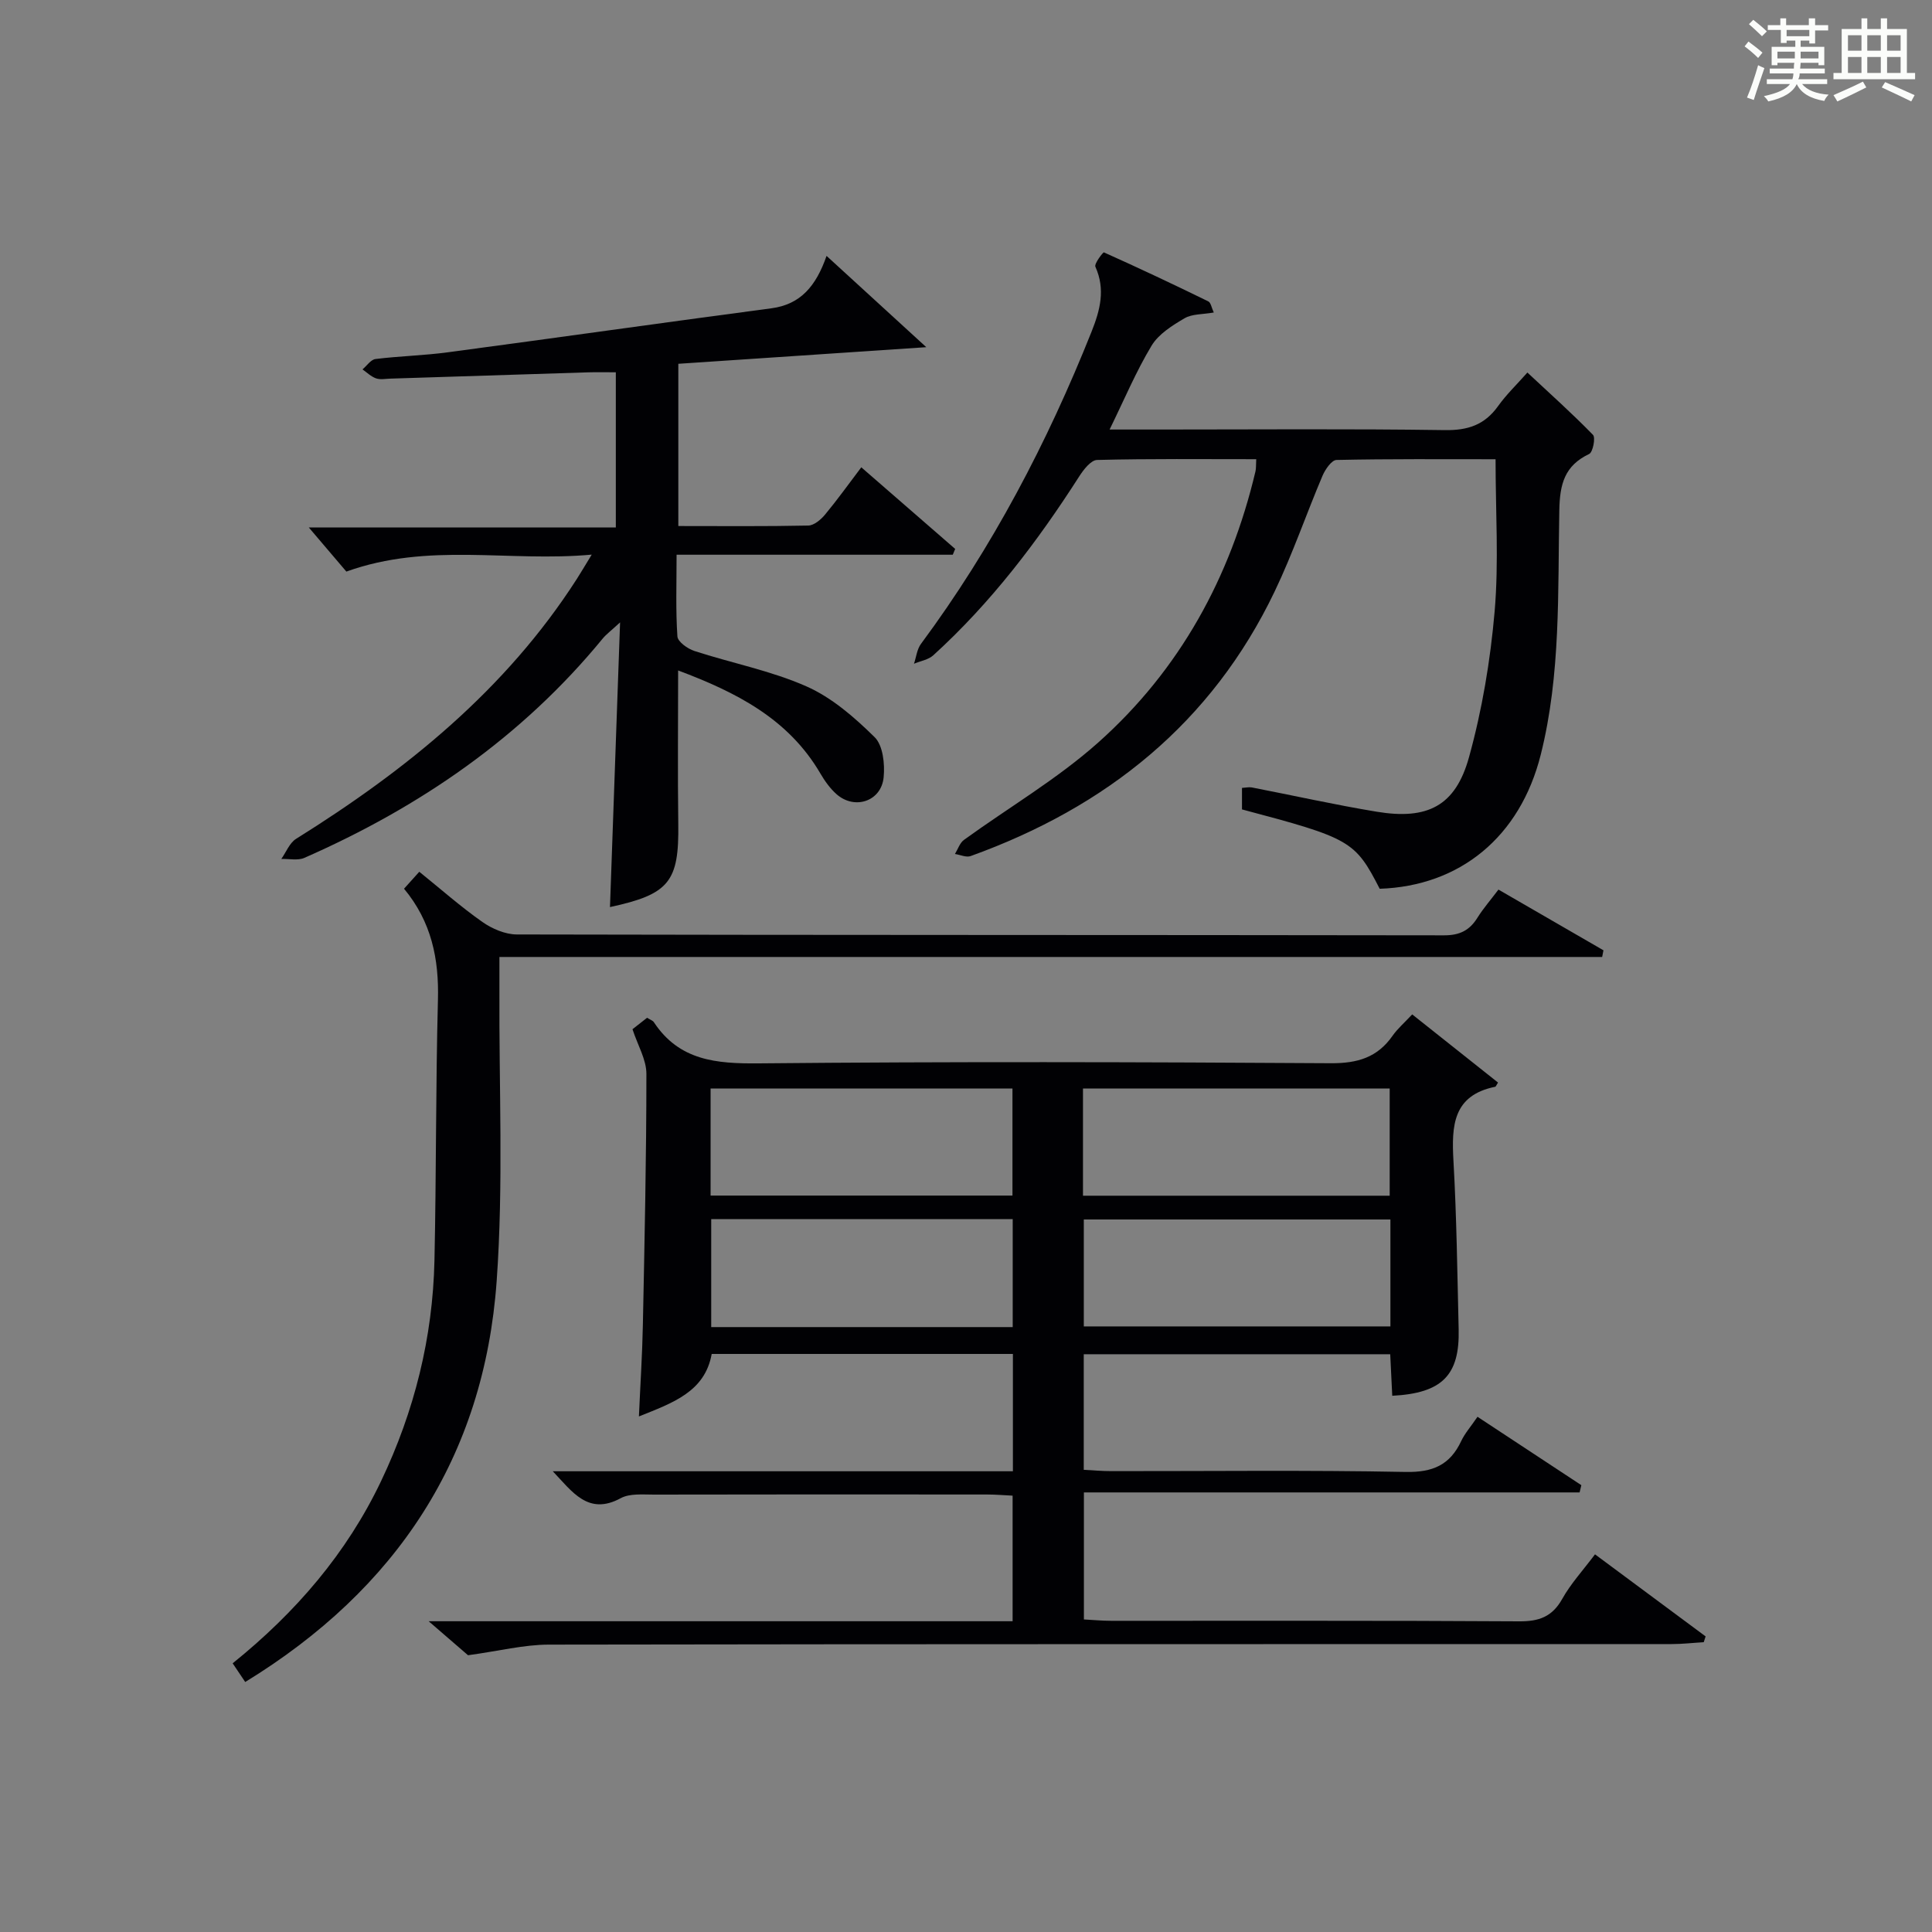
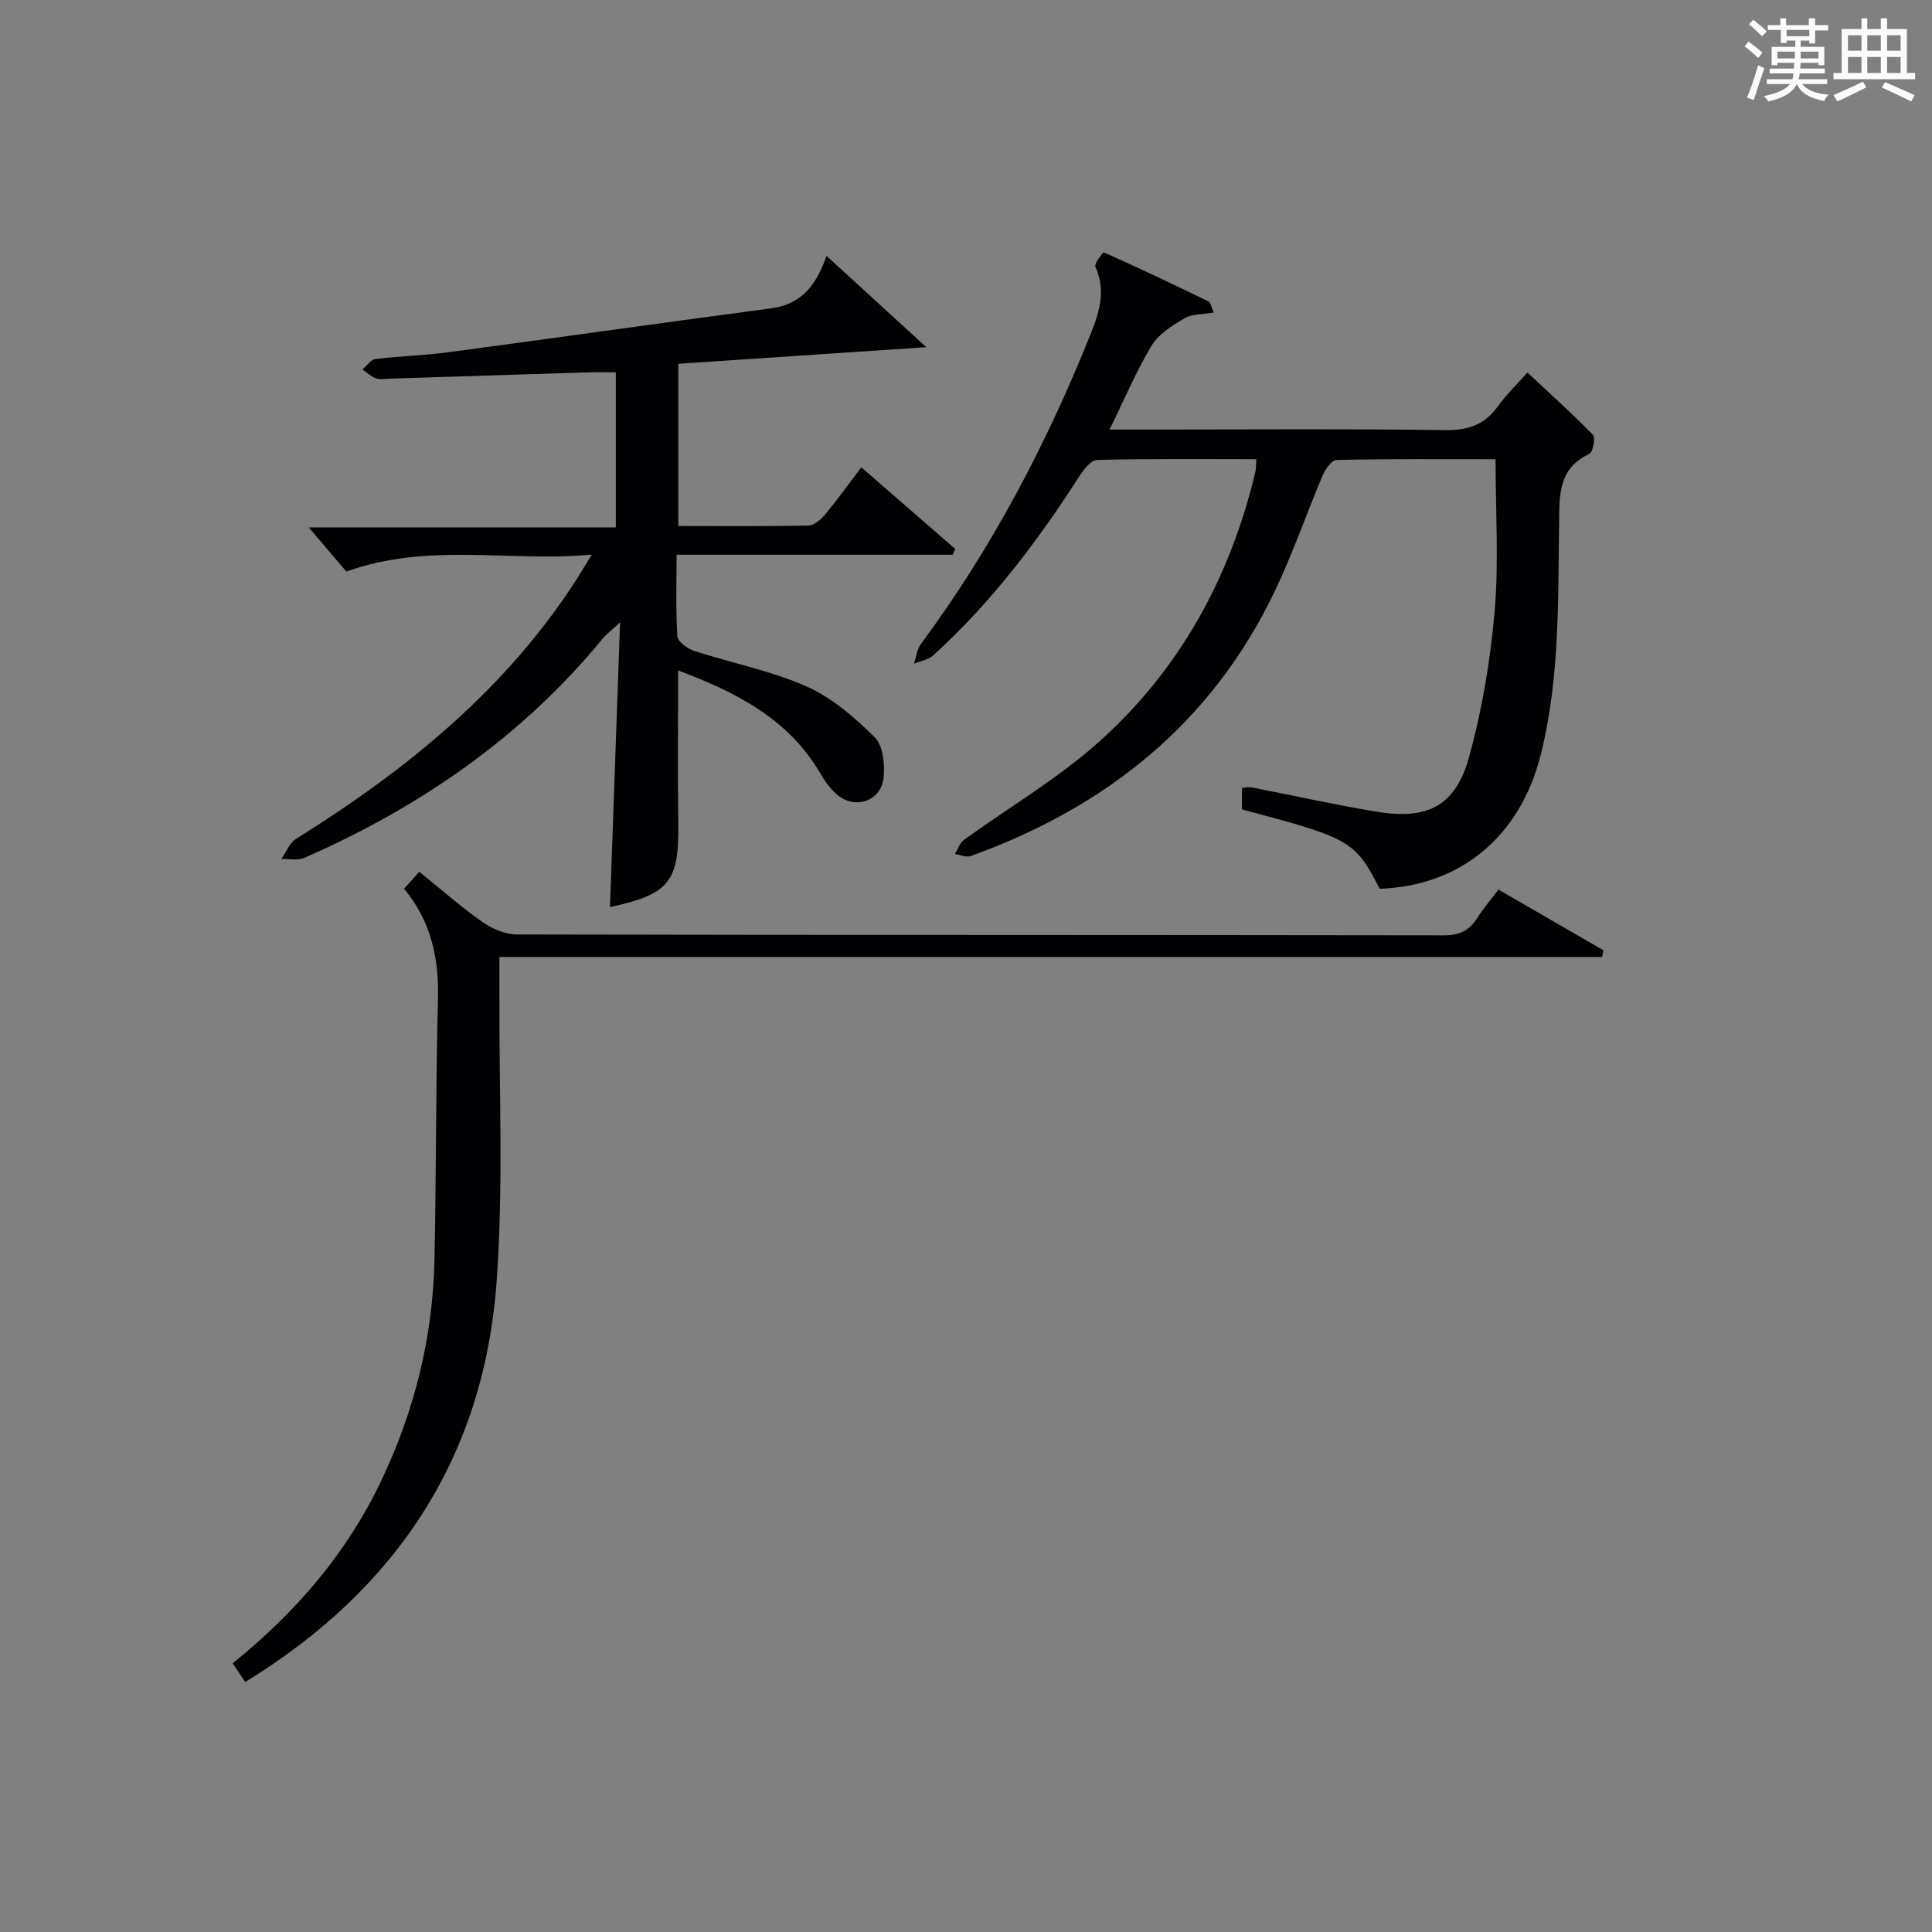
<svg xmlns="http://www.w3.org/2000/svg" version="1.1" id="漢_ZDIC_典" x="0px" y="0px" viewBox="0 0 400 400" style="enable-background:new 0 0 400 400;" xml:space="preserve">
  <rect x="0" y="0" width="400" height="400" fill="#808080" stroke="none" />
  <style type="text/css">
	.st1{fill:#010104;}
	.st0{fill:#fbfcfa;}
</style>
  <g>
    <path class="st0" d="M361.2,9.6l0.8-1c0.9,0.7,1.9,1.4,2.9,2.3L364,12C363,11,362,10.2,361.2,9.6z M361.7,20.2   c0.9-2.1,1.6-4.3,2.3-6.7c0.4,0.2,0.8,0.4,1.3,0.6c-0.7,2.1-1.5,4.3-2.2,6.6L361.7,20.2z M362.1,5l0.9-0.9c1,0.8,2,1.6,2.8,2.4   l-1,1C363.9,6.6,363,5.8,362.1,5z M374.6,3.8h1.2v1.4h2.7v1.1h-2.7v2.7h-1.2V8.4h-1.8v1.3h4.9v3.8h-1.2v-0.5h-3.7   c0,0.4-0.1,0.9-0.1,1.2h5.1v1h-5.2c0,0.5-0.1,0.9-0.3,1.2h6v1h-5.2c1.1,1.3,2.9,2,5.5,2.2c-0.4,0.4-0.7,0.8-0.9,1.3   c-2.9-0.5-4.8-1.6-5.7-3.5H372c-0.8,1.7-2.7,2.9-5.9,3.6c-0.2-0.4-0.6-0.8-0.9-1.1c2.8-0.6,4.6-1.4,5.4-2.5h-4.8v-1h5.3   c0.1-0.3,0.2-0.7,0.2-1.2h-4.9v-1h5c0-0.4,0-0.8,0.1-1.2H368v0.5h-1.2V9.7h4.9V8.4h-1.8v0.5h-1.2V6.2H366V5.2h2.6V3.8h1.2v1.4h4.7   V3.8z M368,12.1h3.6c0-0.4,0-0.9,0-1.4H368V12.1z M369.9,7.5h4.7V6.2h-4.7V7.5z M376.5,10.7h-3.7c0,0.5,0,1,0,1.4h3.7V10.7z" />
    <path class="st0" d="M385.3,3.8h1.3V6h2.8V3.8h1.3V6h4.1v9.1h1.7v1.3h-16.9v-1.3h1.7V6h4.1V3.8z M385.7,16.9l0.7,1.2   c-1.8,0.9-3.8,1.9-6,2.9c-0.2-0.4-0.5-0.8-0.8-1.3C381.9,18.7,383.9,17.8,385.7,16.9z M382.6,10.5h2.8V7.3h-2.8V10.5z M382.6,15.1   h2.8v-3.3h-2.8V15.1z M386.6,10.5h2.8V7.3h-2.8V10.5z M386.6,15.1h2.8v-3.3h-2.8V15.1z M390.3,17c2.1,0.9,4.1,1.8,6.1,2.7l-0.7,1.3   c-2.2-1.1-4.2-2-6.1-2.9L390.3,17z M393.5,7.3h-2.8v3.2h2.8V7.3z M390.7,15.1h2.8v-3.3h-2.8V15.1z" />
-     <path class="st1" d="M330.23,321.81c7.84,5.82,15.37,11.4,22.9,16.99c-0.13,0.4-0.26,0.8-0.39,1.2c-2.22,0.13-4.44,0.39-6.67,0.39   c-77.49,0.02-154.97-0.02-232.46,0.11c-5.16,0.01-10.32,1.33-16.71,2.2c-1.55-1.34-4.24-3.66-8.15-7.04c41.26,0,80.95,0,120.9,0   c0-8.91,0-17.18,0-26c-1.75-0.08-3.52-0.24-5.29-0.24c-23-0.02-45.99-0.03-68.99,0.02c-2.31,0-5-0.27-6.87,0.75   c-6.73,3.65-10.04-1.37-14.05-5.58c31.68,0,63.36,0,95.26,0c0-8.44,0-16.2,0-24.29c-20.74,0-41.33,0-62.36,0   c-1.41,7.86-8.08,10.13-15.07,12.94c0.29-6.6,0.7-12.79,0.82-18.99c0.35-17.31,0.73-34.62,0.73-51.94c0-2.96-1.79-5.91-2.88-9.24   c0.74-0.58,1.88-1.47,3.02-2.37c0.62,0.39,1.17,0.55,1.41,0.92c5.25,7.95,12.91,8.6,21.69,8.52c39.49-0.38,78.99-0.28,118.48-0.03   c5.49,0.03,9.62-1.18,12.77-5.69c1.03-1.47,2.44-2.68,4.06-4.42c6.03,4.79,11.92,9.47,17.77,14.11c-0.39,0.61-0.46,0.85-0.57,0.87   c-8.79,1.78-9.06,8.09-8.66,15.3c0.66,11.62,0.8,23.28,1.08,34.92c0.23,9.51-3.42,13.23-13.75,13.76c-0.13-2.73-0.27-5.48-0.42-8.6   c-21.04,0-42.09,0-63.45,0c0,7.78,0,15.54,0,23.93c1.83,0.09,3.74,0.27,5.66,0.27c20.33,0.02,40.66-0.23,60.99,0.17   c5.58,0.11,9.16-1.42,11.49-6.38c0.76-1.62,2.01-3.02,3.38-5.04c7.26,4.78,14.38,9.47,21.5,14.16c-0.12,0.5-0.24,1-0.36,1.5   c-34.1,0-68.21,0-102.63,0c0,9.17,0,17.42,0,26.3c1.8,0.09,3.71,0.28,5.62,0.28c28.16,0.02,56.32-0.07,84.48,0.11   c4.11,0.03,6.85-0.93,8.93-4.64C325.2,327.89,327.72,325.15,330.23,321.81z M224.22,247.56c21.46,0,42.49,0,63.5,0   c0-7.63,0-14.88,0-22.2c-21.3,0-42.33,0-63.5,0C224.22,232.85,224.22,239.97,224.22,247.56z M287.87,252.48   c-21.51,0-42.54,0-63.48,0c0,7.66,0,14.91,0,22.14c21.35,0,42.38,0,63.48,0C287.87,267.09,287.87,259.95,287.87,252.48z    M147.12,247.53c21.17,0,41.86,0,62.5,0c0-7.65,0-14.9,0-22.16c-21.01,0-41.7,0-62.5,0C147.12,232.88,147.12,240.02,147.12,247.53z    M209.67,274.76c0-7.66,0-14.91,0-22.35c-20.96,0-41.65,0-62.42,0c0,7.6,0,14.85,0,22.35   C168.06,274.76,188.64,274.76,209.67,274.76z" />
    <path class="st1" d="M140.4,138.81c0,11.12-0.11,21.44,0.03,31.75c0.17,11.97-1.84,14.59-14.14,17.24c0.68-19.23,1.36-38.39,2.09-58.94   c-1.88,1.74-2.86,2.45-3.6,3.35c-16.72,20.39-37.8,34.87-61.76,45.4c-1.36,0.6-3.18,0.17-4.78,0.23c1-1.41,1.7-3.31,3.05-4.16   c22.81-14.24,43.39-30.85,58.12-53.79c0.8-1.25,1.56-2.54,3.1-5.06c-17.23,1.58-33.77-2.62-50.8,3.51c-2.23-2.62-5-5.87-7.78-9.14   c20.74,0,41.94,0,63.57,0c0-10.83,0-21.2,0-32.12c-1.9,0-3.84-0.05-5.78,0.01c-13.63,0.42-27.27,0.87-40.9,1.3   c-1,0.03-2.09,0.26-2.98-0.06c-1.02-0.36-1.87-1.21-2.79-1.85c0.9-0.75,1.72-2.03,2.7-2.15c4.94-0.61,9.95-0.72,14.89-1.38   c22.36-2.98,44.7-6.16,67.07-9.12c6.04-0.8,9.24-4.6,11.42-10.85c7.29,6.67,13.88,12.7,20.65,18.9c-17.57,1.18-34.3,2.3-51.34,3.44   c0,11.6,0,22.3,0,33.59c9.03,0,17.97,0.09,26.91-0.1c1.19-0.03,2.61-1.23,3.47-2.27c2.54-3.06,4.86-6.3,7.5-9.79   c6.62,5.76,13.03,11.33,19.44,16.9c-0.17,0.4-0.33,0.8-0.5,1.2c-18.85,0-37.7,0-57.18,0c0,6.05-0.2,11.5,0.17,16.91   c0.07,1.11,2.11,2.56,3.52,3.02c7.72,2.51,15.83,4.07,23.2,7.33c5.26,2.32,9.95,6.41,14.11,10.51c1.73,1.7,2.14,5.55,1.87,8.3   c-0.47,4.97-5.97,6.82-9.73,3.53c-1.34-1.18-2.45-2.73-3.36-4.29C163.24,148.82,152.46,143.33,140.4,138.81z" />
    <path class="st1" d="M251.3,64.7c-2.28,0.41-4.49,0.27-6.06,1.2c-2.54,1.49-5.37,3.26-6.82,5.67c-3.21,5.32-5.63,11.12-8.69,17.36   c3.9,0,7.17,0,10.44,0c19.66,0,39.33-0.17,58.99,0.12c4.79,0.07,8.23-1.1,11-4.97c1.71-2.4,3.88-4.47,6.07-6.95   c4.75,4.44,9.32,8.52,13.58,12.9c0.57,0.58-0.02,3.6-0.79,3.96c-5.09,2.42-6.08,6.23-6.18,11.63c-0.33,16.92,0.33,34-3.84,50.61   c-4.28,17.06-16.74,27.22-33.35,27.78c-5.09-9.92-6.06-10.48-28.51-16.43c0-1.35,0-2.77,0-4.45c0.81-0.05,1.44-0.21,2.03-0.1   c8.63,1.67,17.21,3.6,25.88,5.03c10.5,1.73,16.29-1.18,19.09-11.28c2.72-9.82,4.43-20.06,5.31-30.22   c0.88-10.22,0.19-20.57,0.19-31.48c-11.06,0-21.99-0.09-32.93,0.15c-1,0.02-2.33,1.94-2.89,3.25c-3.37,7.94-6.17,16.15-9.89,23.92   c-13.05,27.3-34.89,44.72-62.97,54.84c-0.91,0.33-2.16-0.27-3.25-0.43c0.61-0.99,1-2.29,1.87-2.92   c9.29-6.74,19.34-12.61,27.85-20.21c16.82-15.01,27.3-34.12,32.5-56.08c0.15-0.63,0.09-1.3,0.16-2.53   c-11.08,0-22.02-0.12-32.95,0.16c-1.28,0.03-2.81,2.01-3.71,3.42c-8.65,13.51-18.29,26.19-30.2,37.02c-1.02,0.93-2.65,1.18-4,1.75   c0.47-1.39,0.62-3.01,1.46-4.13c14.76-19.91,26.14-41.64,35.3-64.61c1.78-4.47,2.91-8.75,0.8-13.45c-0.29-0.64,1.61-3.05,1.76-2.98   c7.26,3.25,14.46,6.65,21.6,10.14C250.7,62.65,250.84,63.73,251.3,64.7z" />
    <path class="st1" d="M310.24,184.18c7.45,4.31,14.6,8.44,21.74,12.57c-0.09,0.46-0.18,0.92-0.27,1.38c-75.89,0-151.79,0-228.31,0   c0,2.85,0.01,4.8,0,6.74c-0.11,20.12,0.86,40.32-0.57,60.35c-2.6,36.4-20.7,63.81-52.06,83.02c-0.91-1.35-1.69-2.51-2.6-3.87   c13.04-10.51,23.61-22.76,30.75-37.77c6.88-14.45,10.68-29.66,11.03-45.64c0.39-17.98,0.25-35.96,0.72-53.94   c0.23-8.48-1.33-16.18-7.02-23.02c1.06-1.18,2-2.22,3.16-3.51c4.5,3.63,8.6,7.26,13.06,10.39c2.01,1.41,4.73,2.58,7.12,2.59   c63.99,0.14,127.98,0.08,191.97,0.18c3.25,0.01,5.31-1.02,6.95-3.68C307.13,188.03,308.66,186.28,310.24,184.18z" />
  </g>
</svg>